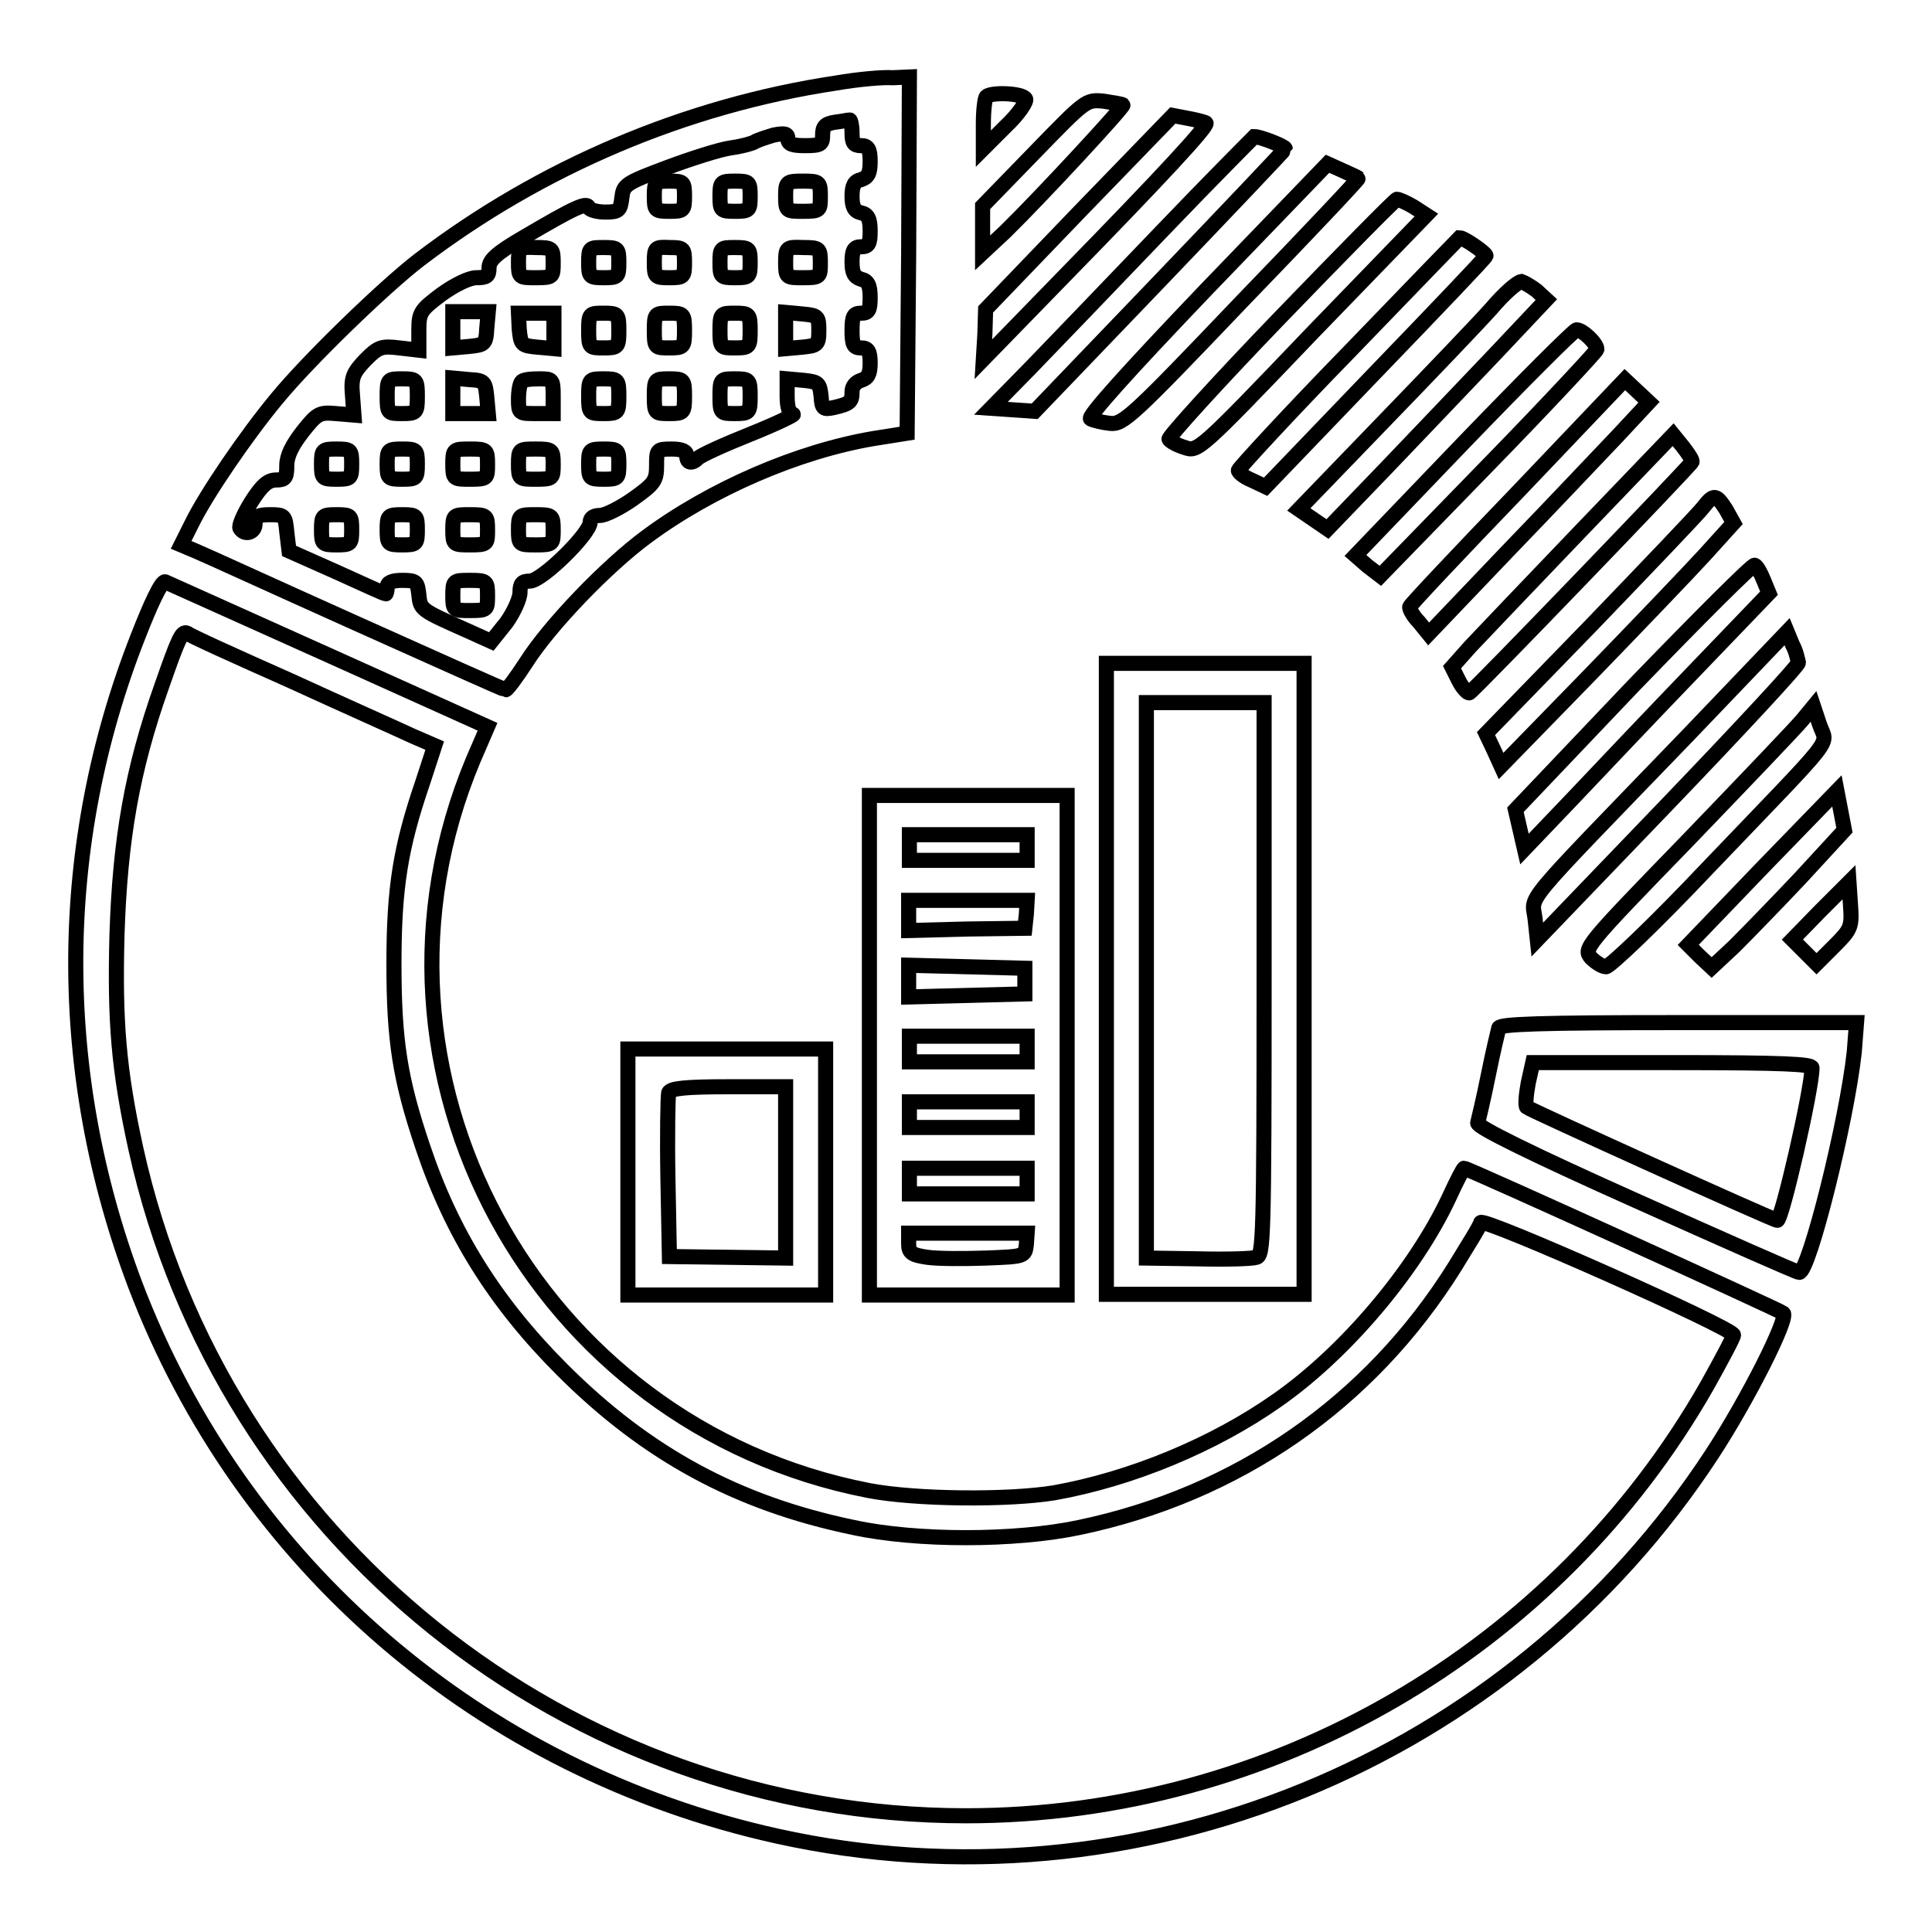
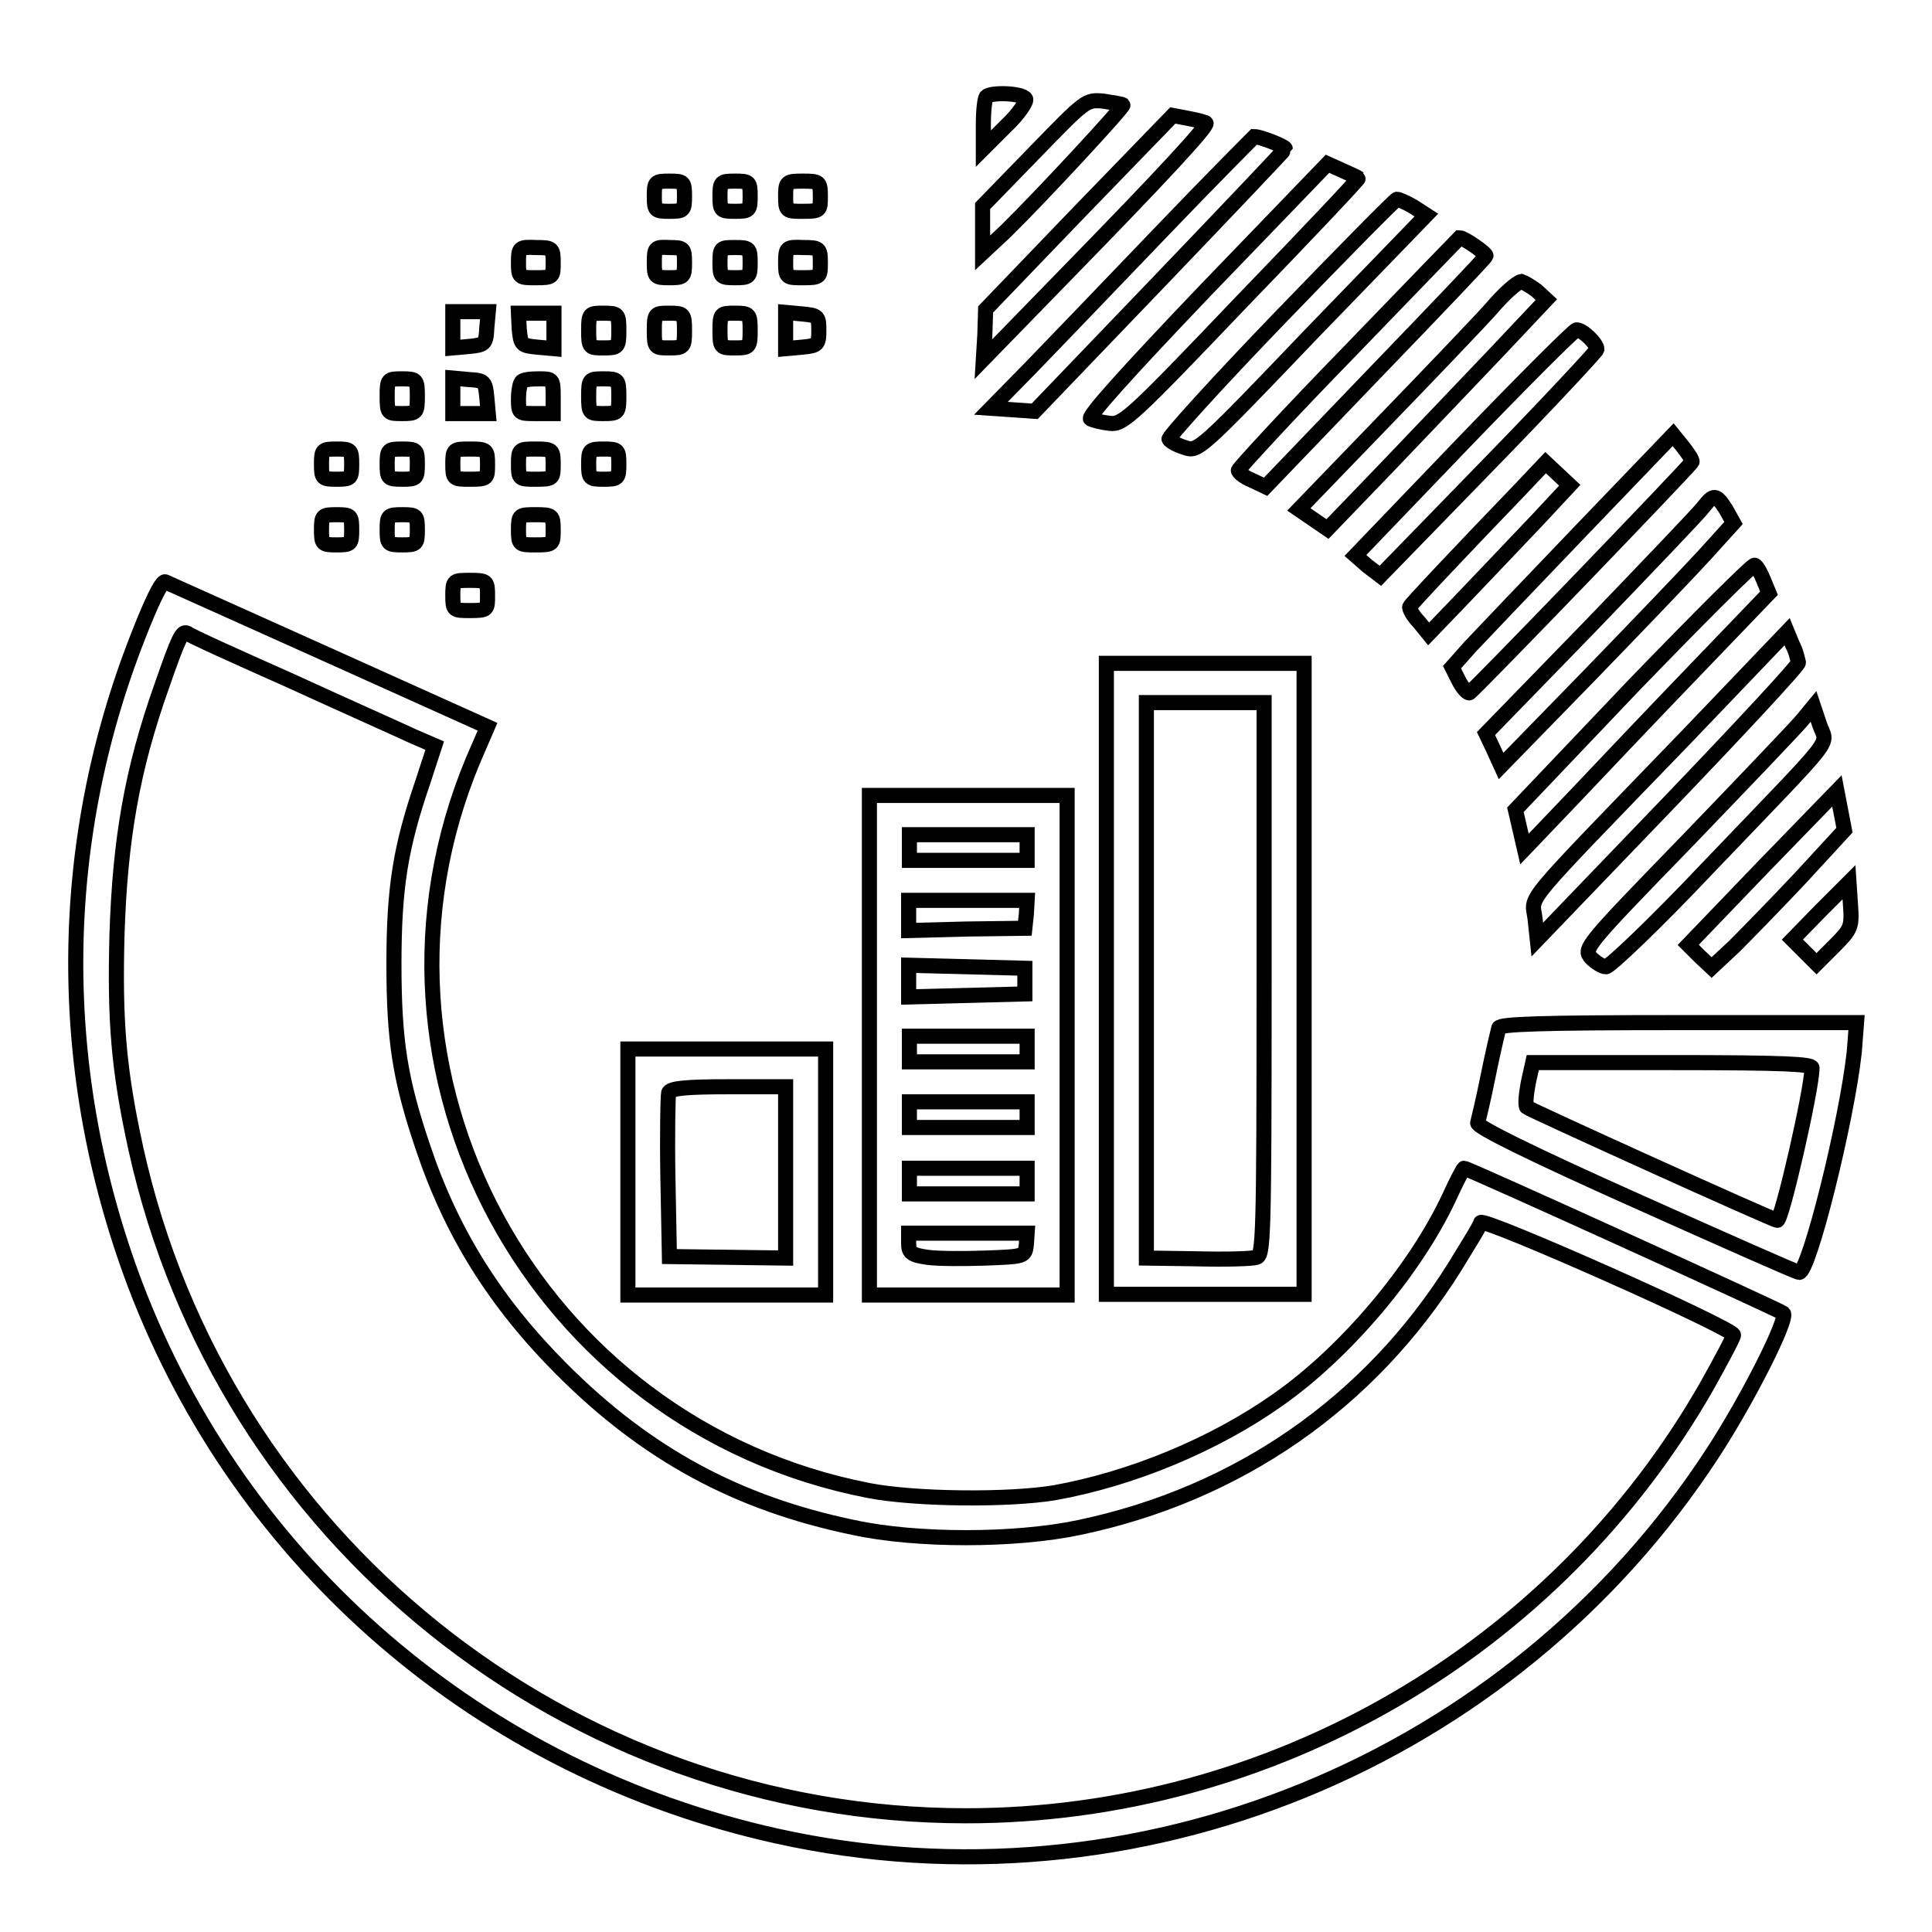
<svg xmlns="http://www.w3.org/2000/svg" version="1.1" x="0px" y="0px" viewBox="0 0 256 256" enable-background="new 0 0 256 256" xml:space="preserve">
  <g>
    <g>
      <g>
-         <path stroke-width="2" fill-opacity="0" stroke="#000000" d="M110.8,11c-20,3-39.2,11.2-55.2,23.4C50.9,38,40.8,47.8,36.7,52.8c-4,4.8-9.4,12.7-11.3,16.6L24,72.2l1.9,0.8c1,0.4,10.6,4.8,21.3,9.6c10.7,4.8,19.6,8.8,19.8,8.8c0.2,0,1.4-1.6,2.7-3.6c3.1-4.9,10.7-12.8,16-16.7c8.5-6.3,20-11.3,30.1-13l4.4-0.7l0.2-23.6l0.1-23.6l-2.2,0.1C117,10.2,113.7,10.5,110.8,11z M112.9,17.6c0,1.3,0.2,1.7,1.2,1.7c0.9,0,1.2,0.4,1.2,2.1c0,1.6-0.3,2.1-1.2,2.4c-0.9,0.2-1.2,0.8-1.2,2.2s0.3,2,1.2,2.2c0.9,0.2,1.2,0.8,1.2,2.4c0,1.7-0.2,2.1-1.2,2.1c-0.9,0-1.2,0.4-1.2,2c0,1.5,0.3,2,1.2,2.3c0.9,0.2,1.2,0.8,1.2,2.4c0,1.7-0.2,2.1-1.2,2.1c-1,0-1.2,0.4-1.2,2.3s0.2,2.3,1.2,2.3c0.9,0,1.2,0.4,1.2,2c0,1.5-0.3,2-1.2,2.3c-0.7,0.2-1.2,0.8-1.2,1.5c0,1.3-0.2,1.6-2.4,2.1c-1.4,0.3-1.6,0.2-1.7-1.5c-0.2-1.7-0.3-1.9-2.3-2.1l-2.2-0.2v2.3c0,1.5,0.3,2.4,0.8,2.4c0.3,0-2.1,1.2-5.6,2.6c-3.5,1.4-6.6,2.8-7,3.2c-0.8,0.8-1.5,0.7-1.5-0.3c0-0.6-0.6-0.9-2-0.9c-2,0-2,0.1-2,2.2c0,2-0.3,2.4-3.1,4.4c-1.7,1.2-3.7,2.2-4.4,2.2c-0.8,0-1.3,0.3-1.3,0.9c0,1.5-6.4,7.8-8,7.8c-1,0-1.3,0.3-1.3,1.5c0,0.8-0.8,2.6-1.8,4L65.1,85L62,83.6c-6.3-2.8-6.3-2.8-6.5-4.8c-0.2-1.7-0.3-1.9-2.2-1.9c-1.4,0-2,0.3-2,0.9c0,0.5-0.1,0.9-0.2,0.9c-0.1,0-3-1.3-6.5-2.9l-6.3-2.8L38,70.5c-0.2-2.2-0.3-2.3-2.2-2.3c-1.6,0-2,0.2-2,1.2c0,1.2-1.4,1.6-2,0.6c-0.2-0.3,0.5-1.9,1.5-3.5c1.4-2.2,2.2-2.9,3.3-2.9c1.2,0,1.4-0.3,1.4-1.9c0-1.3,0.7-2.7,2.1-4.5c1.9-2.4,2.2-2.6,4.4-2.4l2.4,0.2l-0.2-2.7c-0.2-2.3,0.1-2.9,1.7-4.6c1.7-1.7,2.1-1.9,4.5-1.6l2.6,0.3v-2.6c0-2.4,0.2-2.7,3-4.8c1.8-1.3,3.7-2.2,4.6-2.2c1.4,0,1.7-0.2,1.7-1.3c0-1,0.9-1.9,4.5-4c6.8-4,8.5-4.8,8.7-4c0.1,0.3,1.1,0.6,2.2,0.6c1.8,0,2-0.2,2.2-1.9c0.2-1.7,0.4-1.9,6-4c3.2-1.2,7-2.4,8.4-2.6c1.5-0.2,2.9-0.6,3.2-0.8c0.3-0.2,1.5-0.6,2.5-0.9c1.5-0.3,1.9-0.2,1.9,0.5s0.6,0.9,2.3,0.9c2.1,0,2.3-0.2,2.3-1.4c0-1.1,0.3-1.5,1.6-1.7c0.9-0.1,1.7-0.3,2-0.3C112.7,15.9,112.9,16.6,112.9,17.6z" />
        <path stroke-width="2" fill-opacity="0" stroke="#000000" d="M86.7,26c0,1.9,0.1,2,2,2s2-0.1,2-2s-0.1-2-2-2S86.7,24.1,86.7,26z" />
        <path stroke-width="2" fill-opacity="0" stroke="#000000" d="M95.4,26c0,1.9,0.1,2,2,2s2-0.1,2-2s-0.1-2-2-2S95.4,24.1,95.4,26z" />
        <path stroke-width="2" fill-opacity="0" stroke="#000000" d="M104.1,26c0,2,0.1,2,2.3,2c2.3,0,2.3-0.1,2.3-2s-0.1-2-2.3-2C104.2,24,104.1,24.1,104.1,26z" />
        <path stroke-width="2" fill-opacity="0" stroke="#000000" d="M68.7,34.8c0,2,0.1,2,2.3,2c2.3,0,2.3-0.1,2.3-2s-0.1-2-2.3-2C68.8,32.7,68.7,32.8,68.7,34.8z" />
-         <path stroke-width="2" fill-opacity="0" stroke="#000000" d="M78,34.8c0,1.9,0.1,2,2,2s2-0.1,2-2s-0.1-2-2-2S78,32.8,78,34.8z" />
        <path stroke-width="2" fill-opacity="0" stroke="#000000" d="M86.7,34.8c0,1.9,0.1,2,2,2s2-0.1,2-2s-0.1-2-2-2C86.8,32.7,86.7,32.8,86.7,34.8z" />
        <path stroke-width="2" fill-opacity="0" stroke="#000000" d="M95.4,34.8c0,1.9,0.1,2,2,2s2-0.1,2-2s-0.1-2-2-2S95.4,32.8,95.4,34.8z" />
        <path stroke-width="2" fill-opacity="0" stroke="#000000" d="M104.1,34.8c0,2,0.1,2,2.3,2c2.3,0,2.3-0.1,2.3-2s-0.1-2-2.3-2C104.2,32.7,104.1,32.8,104.1,34.8z" />
        <path stroke-width="2" fill-opacity="0" stroke="#000000" d="M60,43.8v2.3l2.2-0.2c2-0.2,2.2-0.3,2.3-2.4l0.2-2.2h-2.3H60V43.8z" />
        <path stroke-width="2" fill-opacity="0" stroke="#000000" d="M68.8,43.6c0.2,2.1,0.3,2.2,2.4,2.4l2.2,0.2v-2.3v-2.4H71h-2.3L68.8,43.6z" />
        <path stroke-width="2" fill-opacity="0" stroke="#000000" d="M78,43.8c0,2.3,0.1,2.3,2,2.3s2-0.1,2-2.3s-0.1-2.3-2-2.3S78,41.5,78,43.8z" />
        <path stroke-width="2" fill-opacity="0" stroke="#000000" d="M86.7,43.8c0,2.3,0.1,2.3,2,2.3s2-0.1,2-2.3s-0.1-2.3-2-2.3S86.7,41.5,86.7,43.8z" />
        <path stroke-width="2" fill-opacity="0" stroke="#000000" d="M95.4,43.8c0,2.3,0.1,2.3,2,2.3s2-0.1,2-2.3s-0.1-2.3-2-2.3S95.4,41.5,95.4,43.8z" />
        <path stroke-width="2" fill-opacity="0" stroke="#000000" d="M104.1,43.8v2.4l2.2-0.2c2-0.2,2.2-0.3,2.2-2.2s-0.1-2-2.2-2.2l-2.2-0.2V43.8L104.1,43.8z" />
        <path stroke-width="2" fill-opacity="0" stroke="#000000" d="M51.3,52.5c0,2.3,0.1,2.3,2,2.3s2-0.1,2-2.3s-0.1-2.3-2-2.3S51.3,50.2,51.3,52.5z" />
        <path stroke-width="2" fill-opacity="0" stroke="#000000" d="M60,52.4v2.4h2.4h2.3l-0.2-2.2c-0.2-2-0.3-2.2-2.3-2.3L60,50.1V52.4z" />
        <path stroke-width="2" fill-opacity="0" stroke="#000000" d="M69.1,50.6c-0.2,0.2-0.4,1.2-0.4,2.3c0,1.9,0.1,1.9,2.3,1.9h2.3v-2.3c0-2.3-0.1-2.3-1.9-2.3C70.3,50.2,69.3,50.3,69.1,50.6z" />
        <path stroke-width="2" fill-opacity="0" stroke="#000000" d="M78,52.5c0,2.3,0.1,2.3,2,2.3s2-0.1,2-2.3s-0.1-2.3-2-2.3S78,50.2,78,52.5z" />
-         <path stroke-width="2" fill-opacity="0" stroke="#000000" d="M86.7,52.5c0,2.3,0.1,2.3,2,2.3s2-0.1,2-2.3s-0.1-2.3-2-2.3S86.7,50.2,86.7,52.5z" />
-         <path stroke-width="2" fill-opacity="0" stroke="#000000" d="M95.4,52.5c0,2.3,0.1,2.3,2,2.3s2-0.1,2-2.3s-0.1-2.3-2-2.3S95.4,50.2,95.4,52.5z" />
        <path stroke-width="2" fill-opacity="0" stroke="#000000" d="M42.6,61.5c0,1.9,0.1,2,2,2s2-0.1,2-2s-0.1-2-2-2S42.6,59.6,42.6,61.5z" />
        <path stroke-width="2" fill-opacity="0" stroke="#000000" d="M51.3,61.5c0,1.9,0.1,2,2,2s2-0.1,2-2s-0.1-2-2-2C51.4,59.5,51.3,59.6,51.3,61.5z" />
        <path stroke-width="2" fill-opacity="0" stroke="#000000" d="M60,61.5c0,2,0.1,2,2.3,2c2.3,0,2.3-0.1,2.3-2s-0.1-2-2.3-2C60.1,59.5,60,59.5,60,61.5z" />
        <path stroke-width="2" fill-opacity="0" stroke="#000000" d="M68.7,61.5c0,2,0.1,2,2.3,2c2.3,0,2.3-0.1,2.3-2s-0.1-2-2.3-2C68.8,59.5,68.7,59.5,68.7,61.5z" />
        <path stroke-width="2" fill-opacity="0" stroke="#000000" d="M78,61.5c0,1.9,0.1,2,2,2s2-0.1,2-2s-0.1-2-2-2S78,59.6,78,61.5z" />
        <path stroke-width="2" fill-opacity="0" stroke="#000000" d="M42.6,70.2c0,1.9,0.1,2,2,2s2-0.1,2-2s-0.1-2-2-2S42.6,68.3,42.6,70.2z" />
        <path stroke-width="2" fill-opacity="0" stroke="#000000" d="M51.3,70.2c0,1.9,0.1,2,2,2s2-0.1,2-2s-0.1-2-2-2C51.4,68.2,51.3,68.3,51.3,70.2z" />
-         <path stroke-width="2" fill-opacity="0" stroke="#000000" d="M60,70.2c0,2,0.1,2,2.3,2c2.3,0,2.3-0.1,2.3-2s-0.1-2-2.3-2C60.1,68.2,60,68.2,60,70.2z" />
        <path stroke-width="2" fill-opacity="0" stroke="#000000" d="M68.7,70.2c0,2,0.1,2,2.3,2c2.3,0,2.3-0.1,2.3-2s-0.1-2-2.3-2C68.8,68.2,68.7,68.2,68.7,70.2z" />
        <path stroke-width="2" fill-opacity="0" stroke="#000000" d="M60,78.9c0,2,0.1,2,2.3,2c2.3,0,2.3-0.1,2.3-2s-0.1-2-2.3-2C60.1,76.9,60,76.9,60,78.9z" />
        <path stroke-width="2" fill-opacity="0" stroke="#000000" d="M130.7,12.8c-0.2,0.2-0.4,1.8-0.4,3.6v3.3l3-3c1.7-1.6,2.8-3.3,2.6-3.6C135.4,12.3,131.3,12.2,130.7,12.8z" />
        <path stroke-width="2" fill-opacity="0" stroke="#000000" d="M137.1,20.2l-6.9,7.1v3.1v3.1l3-2.8C138,26,149,14.1,148.8,13.9c-0.1-0.1-1.3-0.3-2.6-0.5C143.9,13.2,143.9,13.2,137.1,20.2z" />
        <path stroke-width="2" fill-opacity="0" stroke="#000000" d="M143,28.1L130.6,41l-0.1,3.3l-0.2,3.3l11-11.3c12.5-12.8,18.9-19.7,18.5-20c-0.1-0.1-1.2-0.4-2.3-0.6l-2.1-0.4L143,28.1z" />
        <path stroke-width="2" fill-opacity="0" stroke="#000000" d="M153.8,30.8c-6.7,7-14.4,15-17.3,18l-5.2,5.3l2.9,0.2l2.9,0.2l16.6-17.3c9.1-9.5,16.6-17.4,16.6-17.5c0-0.3-3.3-1.6-4.1-1.6C166.1,18.2,160.4,23.9,153.8,30.8z" />
        <path stroke-width="2" fill-opacity="0" stroke="#000000" d="M159.8,38.4c-10.7,11.2-15.7,16.8-15.3,17.1c0.4,0.2,1.6,0.5,2.6,0.6c1.7,0.2,3-1,17.4-16.1c8.6-8.9,15.6-16.3,15.5-16.4c-0.1-0.1-1-0.5-2.1-1l-2-0.9L159.8,38.4z" />
        <path stroke-width="2" fill-opacity="0" stroke="#000000" d="M169.6,42.1c-8.2,8.5-14.9,15.9-14.7,16.1c0.2,0.3,1.1,0.8,2.1,1.1c1.7,0.6,1.9,0.5,16.8-15.1L189,28.5l-1.7-1.1c-1-0.6-2-1-2.2-1C184.8,26.5,177.9,33.5,169.6,42.1z" />
        <path stroke-width="2" fill-opacity="0" stroke="#000000" d="M178.7,46.7c-8,8.2-14.5,15.3-14.6,15.6c-0.1,0.2,0.7,0.9,1.7,1.3l1.9,0.9l14.5-15.1c8-8.3,14.6-15.2,14.7-15.5c0.1-0.3-2.9-2.4-3.5-2.4C193.3,31.6,186.7,38.4,178.7,46.7z" />
        <path stroke-width="2" fill-opacity="0" stroke="#000000" d="M197.6,40.9c-1.7,1.9-8.2,8.7-14.3,15l-11.2,11.6l1.9,1.3l1.9,1.3l7.8-8.1c4.2-4.4,10.8-11.3,14.5-15.2l6.7-7.1l-1.3-1.2c-0.8-0.6-1.7-1.1-2-1.2C201,37.4,199.3,38.9,197.6,40.9z" />
        <path stroke-width="2" fill-opacity="0" stroke="#000000" d="M193.9,58.7l-14.3,14.9l1.6,1.4l1.7,1.3l14.3-14.7c7.9-8.1,14.3-15,14.4-15.3c0-0.8-1.9-2.6-2.7-2.6C208.5,43.8,201.8,50.5,193.9,58.7z" />
-         <path stroke-width="2" fill-opacity="0" stroke="#000000" d="M201.2,65.1c-7.8,8.1-14.3,15-14.4,15.3c-0.1,0.2,0.4,1.2,1.2,2l1.3,1.6L199.8,73c5.8-6,12.3-12.9,14.6-15.3l4.1-4.4l-1.6-1.5l-1.6-1.5L201.2,65.1z" />
+         <path stroke-width="2" fill-opacity="0" stroke="#000000" d="M201.2,65.1c-7.8,8.1-14.3,15-14.4,15.3c-0.1,0.2,0.4,1.2,1.2,2l1.3,1.6c5.8-6,12.3-12.9,14.6-15.3l4.1-4.4l-1.6-1.5l-1.6-1.5L201.2,65.1z" />
        <path stroke-width="2" fill-opacity="0" stroke="#000000" d="M209.5,70.3c-6.7,7-13.3,13.9-14.7,15.4l-2.4,2.7l0.9,1.8c0.5,1,1.2,1.7,1.4,1.6c0.5-0.2,29.3-30.1,29.5-30.6c0.1-0.2-0.5-1.1-1.2-2l-1.3-1.6L209.5,70.3z" />
        <path stroke-width="2" fill-opacity="0" stroke="#000000" d="M225.7,67.2c-0.6,0.8-7.3,7.8-14.9,15.7l-13.9,14.3l1,2.1l1,2.2l11.6-11.9c6.4-6.6,13.3-13.8,15.4-16.1l3.8-4.2l-1-1.8C227.4,65.5,227.1,65.4,225.7,67.2z" />
        <path stroke-width="2" fill-opacity="0" stroke="#000000" d="M216.4,90.9l-15.6,16.4l0.6,2.6l0.6,2.6l6.4-6.7c3.5-3.7,10.8-11.4,16.2-17l9.8-10.2l-0.7-1.7c-0.4-1-0.9-1.9-1.2-2C232.3,74.7,225.1,81.9,216.4,90.9z" />
        <path stroke-width="2" fill-opacity="0" stroke="#000000" d="M18.3,84.3c-10.9,27.7-11,57.8-0.4,85.9c14.1,37.1,45.8,64.4,85.1,73.1c47.5,10.5,97.2-9.8,123.9-50.7c4.7-7.2,10.1-17.9,9.4-18.6c-0.5-0.4-41.8-19.2-42.3-19.2c-0.1,0-1,1.7-2,3.9c-4.5,9.6-13.7,20.5-22.7,26.8c-8.5,6-19.5,10.5-29.6,12.3c-6.1,1-18.4,0.9-24.6-0.3c-44.3-8.6-69.7-55.5-52.4-96.8l1.9-4.4l-21.1-9.5c-11.6-5.2-21.4-9.6-21.6-9.7C21.4,76.9,19.9,80.2,18.3,84.3z M38.5,90.2c7.2,3.3,14.4,6.5,16.1,7.3l3,1.3l-1.6,4.9c-2.9,8.5-3.8,13.8-3.8,24c0,10.2,0.8,15.3,3.8,24.2c3.8,11.4,9.6,20.7,18.5,29.6c11.2,11.2,23.2,17.7,38.6,20.9c8.3,1.8,21.4,1.8,29.9,0c21-4.4,38.5-16.5,49.8-34.6c1.7-2.8,3.3-5.3,3.4-5.8c0.2-0.8,33.5,14,33.5,14.9c0,0.3-1.6,3.3-3.5,6.7c-20,35.1-57.7,57-98.2,57c-52.7,0-98.6-36.8-110-88.4c-2.3-10.5-2.8-16.9-2.5-28.3c0.4-12.7,2-21.9,5.9-32.9c2.3-6.6,2.7-7.4,3.4-7.1C25.1,84.2,31.3,87,38.5,90.2z" />
        <path stroke-width="2" fill-opacity="0" stroke="#000000" d="M223.5,97.6c-22.3,23.1-20.5,20.9-20.1,24.1l0.3,2.8l17.3-18c9.5-9.9,17.3-18.3,17.3-18.7c-0.1-0.4-0.3-1.5-0.8-2.4l-0.7-1.7L223.5,97.6z" />
        <path stroke-width="2" fill-opacity="0" stroke="#000000" d="M146.6,129.7v41.8h13.1h13.1v-41.8V87.9h-13.1h-13.1L146.6,129.7L146.6,129.7z M167.5,129.7c0,34.6-0.1,36.6-1,36.9c-0.6,0.2-4.1,0.3-7.8,0.2l-6.8-0.1v-36.8V93.1h7.8h7.8L167.5,129.7L167.5,129.7z" />
        <path stroke-width="2" fill-opacity="0" stroke="#000000" d="M238.9,95.3c-0.8,1-7.7,8.2-15.3,16.1c-13.6,14-13.8,14.3-12.8,15.5c0.6,0.6,1.5,1.2,2,1.2s6.6-5.8,13.4-13c17.7-18.5,15.9-16.1,14.9-19.1l-0.8-2.4L238.9,95.3z" />
        <path stroke-width="2" fill-opacity="0" stroke="#000000" d="M233.5,115l-9.8,10.2l1.5,1.5l1.6,1.5l3-2.8c1.6-1.6,5.6-5.7,8.8-9.1l5.8-6.3l-0.5-2.6l-0.5-2.6L233.5,115z" />
        <path stroke-width="2" fill-opacity="0" stroke="#000000" d="M115.2,138.5v33.1h13.1h13.1v-33.1v-33.1h-13.1h-13.1V138.5z M136.1,112.3v1.7h-7.8h-7.8v-1.7v-1.7h7.8h7.8V112.3z M136,121.1l-0.2,1.9l-7.7,0.1l-7.7,0.2v-2v-2h7.9h7.8L136,121.1z M135.8,130v1.7l-7.7,0.2l-7.7,0.2V130v-2.1l7.7,0.2l7.7,0.2V130L135.8,130z M136.1,139v1.7h-7.8h-7.8V139v-1.7h7.8h7.8V139z M136.1,147.7v1.7h-7.8h-7.8v-1.7V146h7.8h7.8V147.7z M136.1,156.5v1.7h-7.8h-7.8v-1.7v-1.7h7.8h7.8V156.5z M136,164.9c-0.2,1.6-0.2,1.6-5.4,1.8c-2.8,0.1-6.3,0.1-7.7-0.1c-2.1-0.3-2.5-0.6-2.5-1.8v-1.4h7.9h7.8L136,164.9z" />
        <path stroke-width="2" fill-opacity="0" stroke="#000000" d="M241.2,120.7l-3.7,3.8l1.6,1.6l1.6,1.6l2.4-2.4c2.2-2.2,2.3-2.5,2.1-5.4l-0.2-3L241.2,120.7z" />
        <path stroke-width="2" fill-opacity="0" stroke="#000000" d="M198.6,136.2c-0.1,0.4-0.8,3.3-1.4,6.3c-0.6,3-1.3,5.9-1.4,6.3c-0.1,0.5,6.9,4,21,10.3c11.6,5.2,21.3,9.5,21.6,9.5c1.3,0,6.3-20,7.3-29.2l0.3-3.9h-23.6C204,135.5,198.8,135.7,198.6,136.2z M240.1,141.5c0,2.8-4,20.2-4.6,20.2c-0.5,0-32.7-14.6-33.2-15c-0.2-0.2-0.1-1.6,0.2-3.2l0.6-2.7h18.5C236.5,140.8,240.1,141,240.1,141.5z" />
        <path stroke-width="2" fill-opacity="0" stroke="#000000" d="M83.2,155.3v16.3h13.1h13.1v-16.3V139H96.3H83.2V155.3z M104.1,155.5v11.2l-7.7-0.1l-7.7-0.1l-0.2-10.5c-0.1-5.7,0-10.7,0.1-11.2c0.2-0.6,2.3-0.8,7.9-0.8h7.6L104.1,155.5L104.1,155.5z" />
      </g>
    </g>
  </g>
</svg>